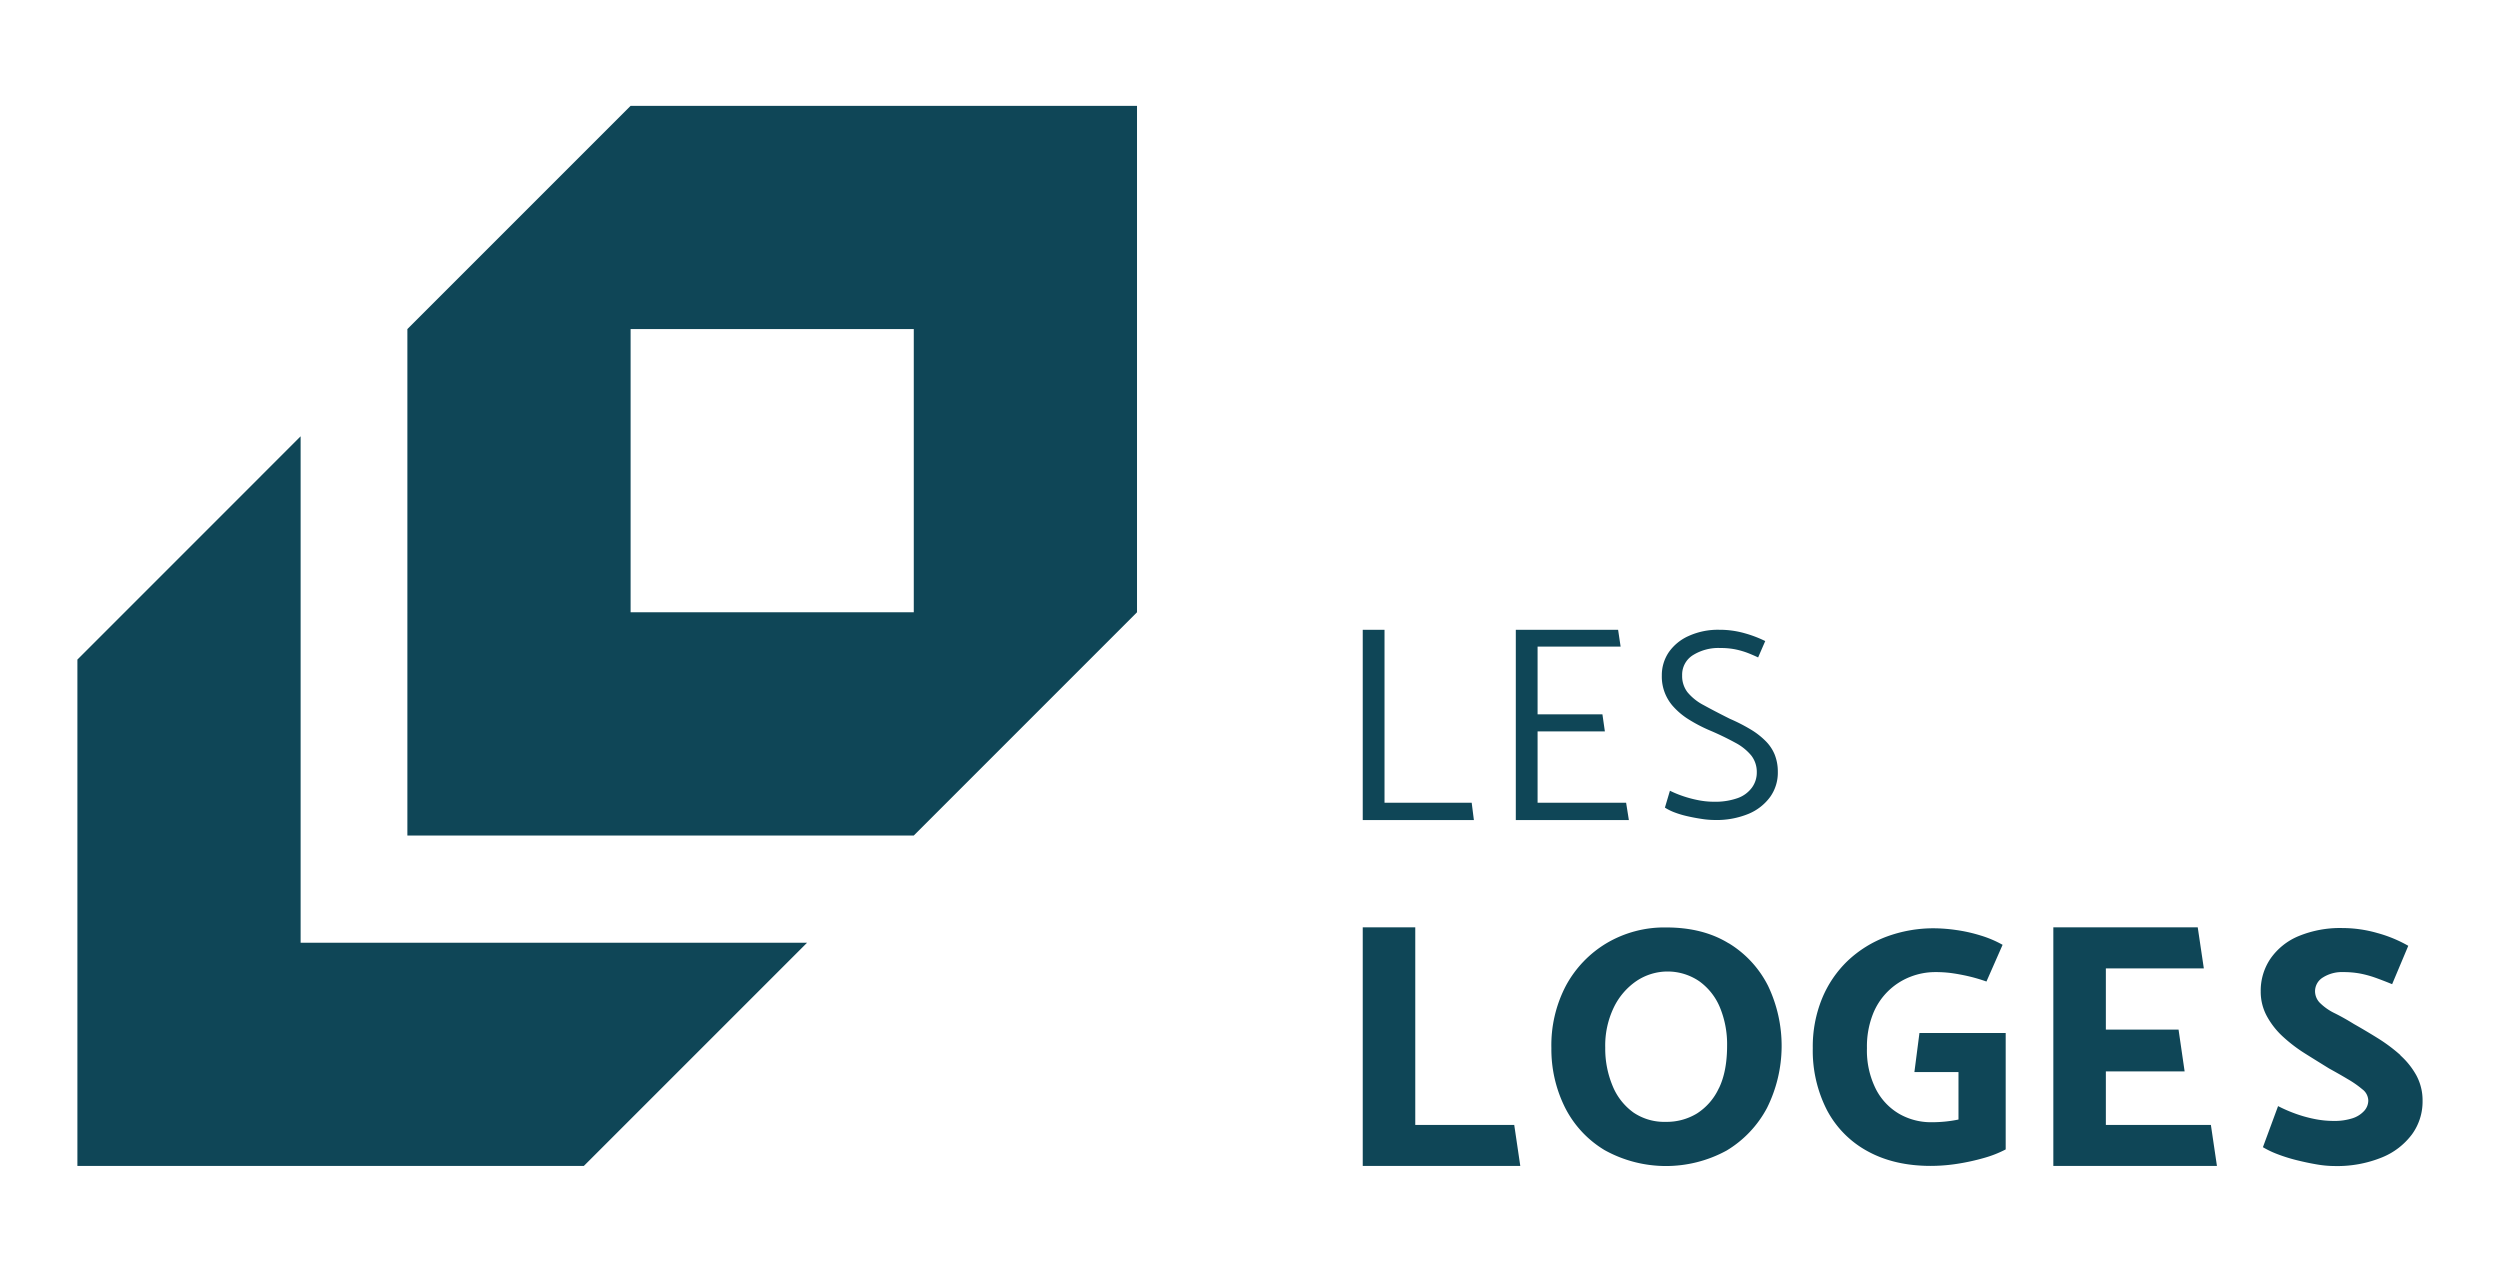
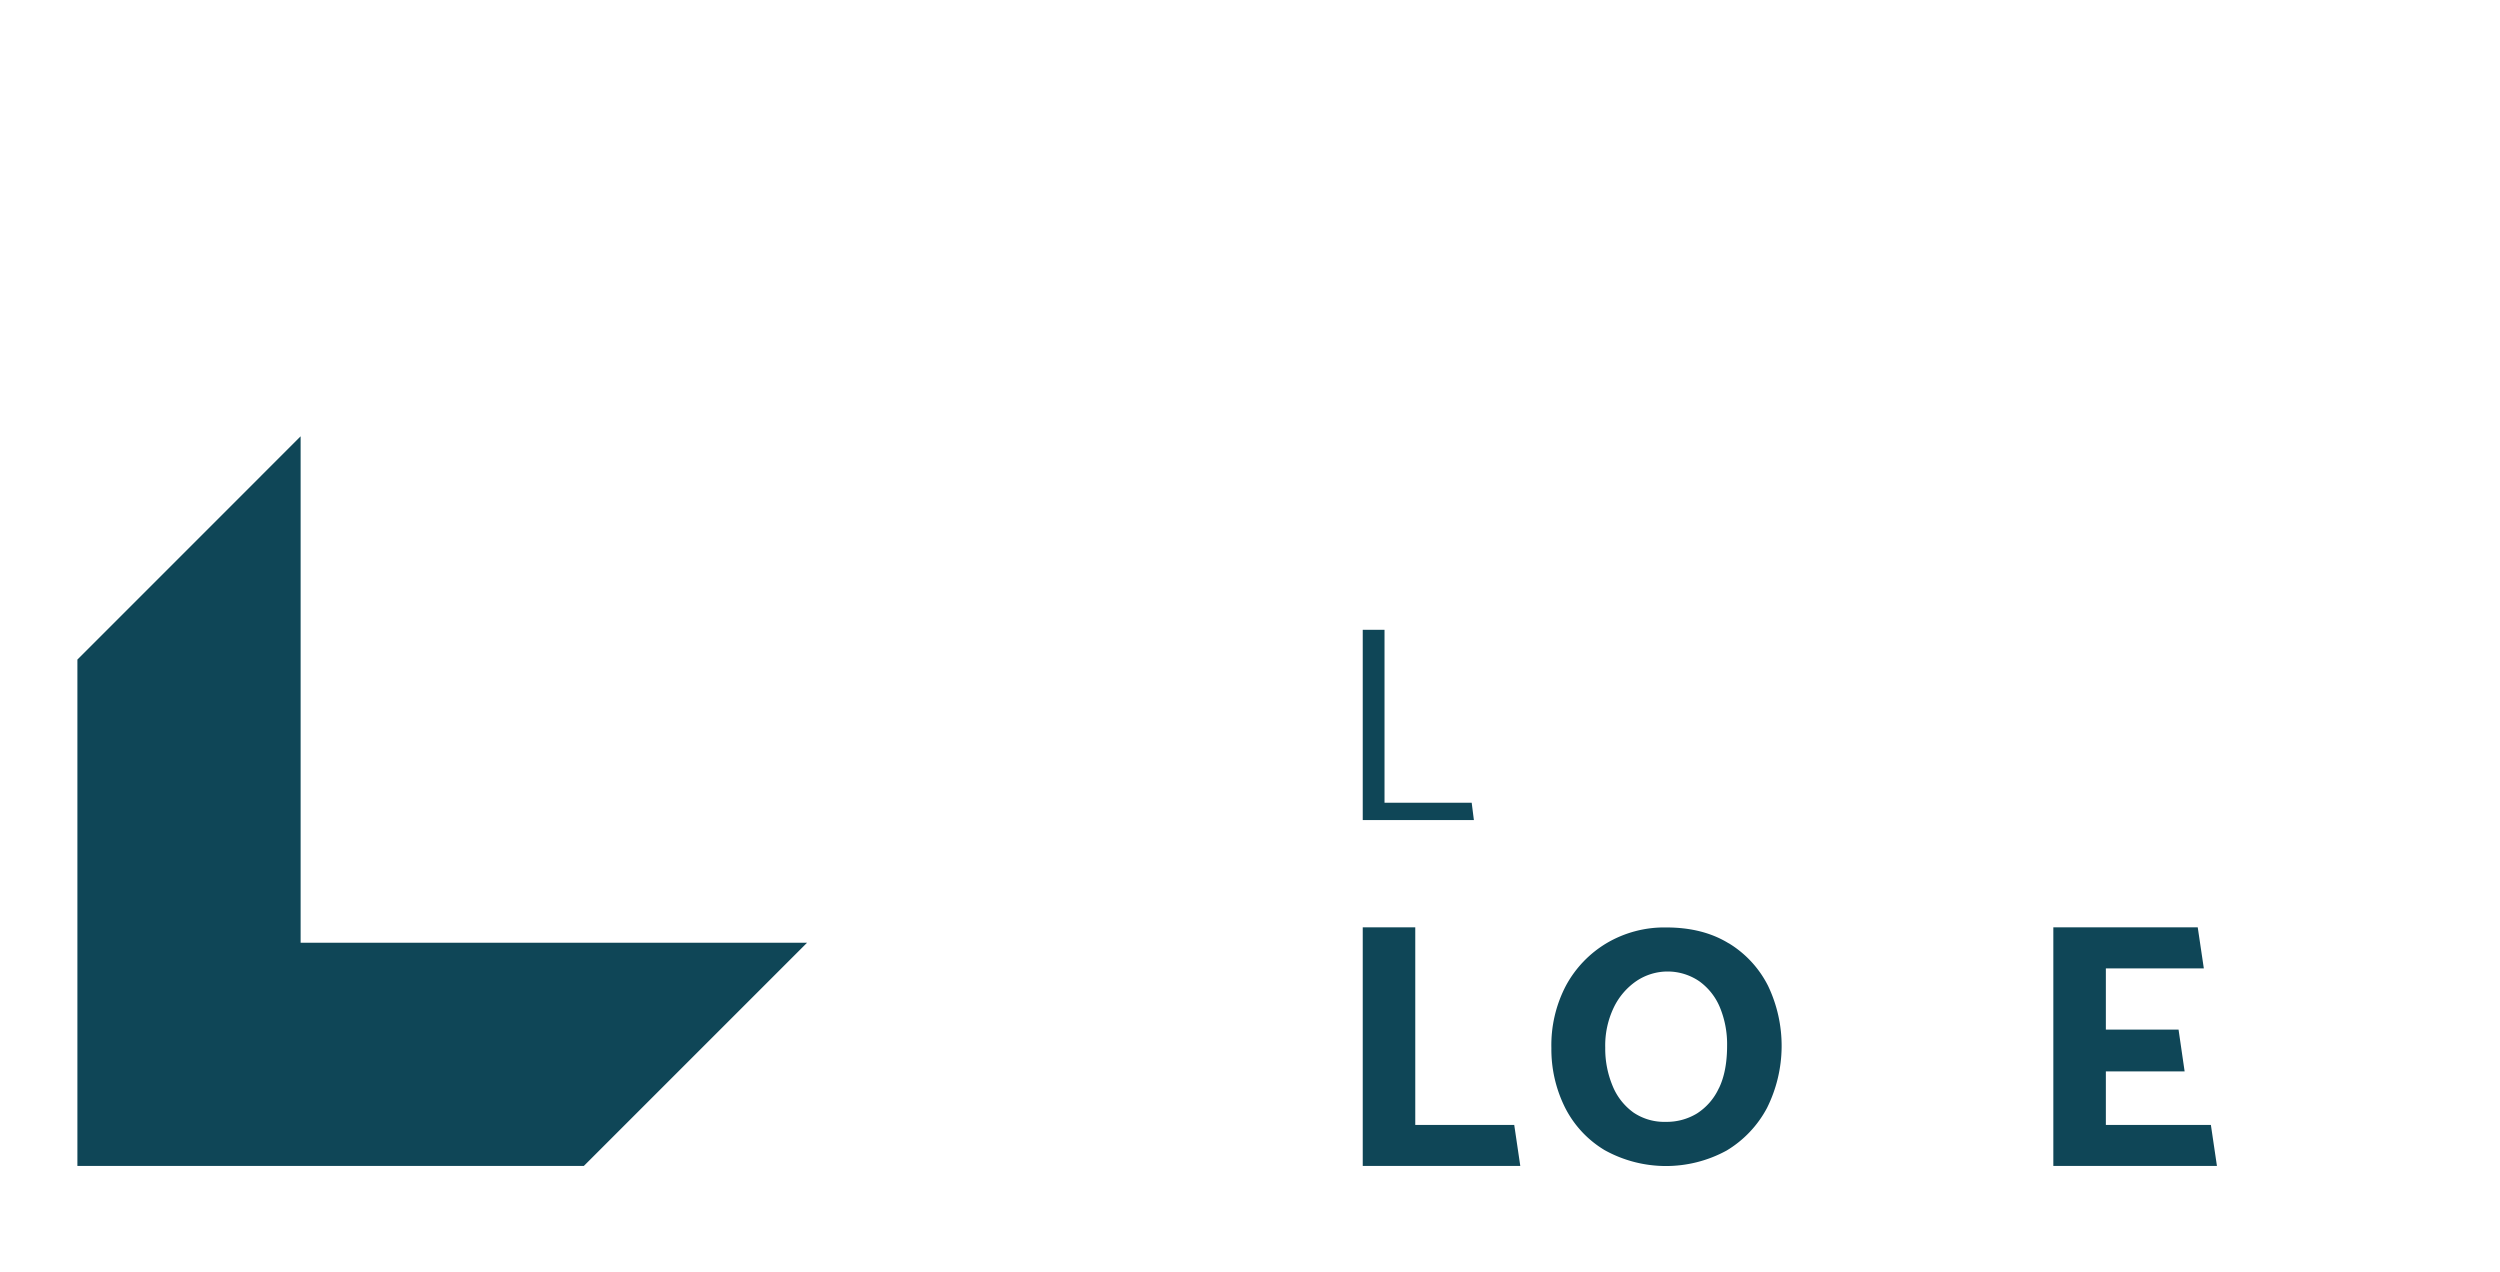
<svg xmlns="http://www.w3.org/2000/svg" id="Layer_1" data-name="Layer 1" viewBox="0 0 808.15 411.13">
  <defs>
    <style>.cls-1{fill:url(#linear-gradient);}.cls-2{mask:url(#mask);}.cls-3{mask:url(#mask-2);}.cls-4{fill:none;}.cls-5{fill:#0f4657;}</style>
    <linearGradient id="linear-gradient" x1="4759.91" y1="6144.02" x2="4760.91" y2="6144.02" gradientTransform="matrix(0, -690.42, -690.42, 0, 4241279.58, 3287625.4)" gradientUnits="userSpaceOnUse">
      <stop offset="0" stop-color="#fff" />
      <stop offset="1" />
    </linearGradient>
    <mask id="mask" x="-2126.09" y="-236.81" width="2933.57" height="2881.91" maskUnits="userSpaceOnUse">
      <rect class="cls-1" x="-1651.45" y="107.84" width="1984.28" height="2192.61" transform="matrix(0.57, -0.82, 0.82, 0.57, -1269.67, -25.53)" />
    </mask>
    <mask id="mask-2" x="-1844.5" y="-395.05" width="2908.76" height="2710.52" maskUnits="userSpaceOnUse" />
  </defs>
  <g class="cls-2">
    <g class="cls-3">
      <rect class="cls-4" x="-1844.5" y="-395.05" width="2908.76" height="2710.52" />
    </g>
  </g>
  <polygon class="cls-5" points="260.89 304.75 97.18 304.75 97.18 141.04 25.02 213.21 25.02 376.91 188.72 376.91 260.89 304.75" />
-   <path class="cls-5" d="M295.39,197.92H203.85V106.38h91.54ZM203.85,34.22l-72.16,72.16V270.09h163.7l72.16-72.17V34.22Z" />
  <polygon class="cls-5" points="475.74 259.5 447.56 259.5 447.56 203.59 440.52 203.59 440.52 265.1 476.45 265.1 475.74 259.5" />
-   <polygon class="cls-5" points="523.88 209.02 523.07 203.59 490 203.59 490 265.1 526.55 265.1 525.66 259.5 497.04 259.5 497.04 236.43 518.79 236.43 518 230.91 497.04 230.91 497.04 209.02 523.88 209.02" />
-   <path class="cls-5" d="M561.7,258a21.55,21.55,0,0,1-7.61,1.17,26.08,26.08,0,0,1-5.43-.57,37.12,37.12,0,0,1-5-1.38,33.87,33.87,0,0,1-3.84-1.61l-1.62,5.46a16.82,16.82,0,0,0,3.07,1.53,31.13,31.13,0,0,0,4.19,1.25q2.31.53,4.62.87a28.22,28.22,0,0,0,4.1.35,27.14,27.14,0,0,0,11.08-2,16.49,16.49,0,0,0,7-5.51,13.49,13.49,0,0,0,2.44-8,15,15,0,0,0-1-5.6,13.34,13.34,0,0,0-3-4.46,24.43,24.43,0,0,0-4.83-3.73,56.51,56.51,0,0,0-6.63-3.39q-5-2.5-8.55-4.46a16.82,16.82,0,0,1-5.21-4.17,8.58,8.58,0,0,1-1.71-5.42,7.43,7.43,0,0,1,3.42-6.5,15.53,15.53,0,0,1,9-2.35,23.44,23.44,0,0,1,5,.48,26.18,26.18,0,0,1,3.93,1.17c1.17.46,2.23.93,3.21,1.39l2.3-5.29a37.73,37.73,0,0,0-6.62-2.52,29.63,29.63,0,0,0-8.25-1.13,22.88,22.88,0,0,0-9.87,2,15.46,15.46,0,0,0-6.46,5.29,13.22,13.22,0,0,0-2.23,7.55,14.39,14.39,0,0,0,3.9,10.19,22.94,22.94,0,0,0,4.79,3.95,48.88,48.88,0,0,0,6.62,3.47,92.67,92.67,0,0,1,8.46,4.07,16.9,16.9,0,0,1,5.18,4.17,8.66,8.66,0,0,1,1.75,5.46,8.2,8.2,0,0,1-1.59,4.9A9.75,9.75,0,0,1,561.7,258" />
  <polygon class="cls-5" points="457.5 363.64 457.5 299.76 440.52 299.76 440.52 376.91 491.45 376.91 489.49 363.64 457.5 363.64" />
  <path class="cls-5" d="M555.64,351.77a19.18,19.18,0,0,1-7.08,8.17,18.76,18.76,0,0,1-10.06,2.71,17.75,17.75,0,0,1-10.45-3,19.76,19.76,0,0,1-6.75-8.6,31.14,31.14,0,0,1-2.39-12.41,28.38,28.38,0,0,1,2.78-13,21.79,21.79,0,0,1,7.34-8.54,18.12,18.12,0,0,1,20.29.11,19.66,19.66,0,0,1,6.7,8.54A31.13,31.13,0,0,1,558.3,338q0,8.39-2.66,13.82m3.15-46.9q-8.32-5.12-20.19-5.11a36.6,36.6,0,0,0-19.2,5.05,35.84,35.84,0,0,0-13.17,13.71,41.41,41.41,0,0,0-4.73,20.2A42.16,42.16,0,0,0,505.9,358a33.75,33.75,0,0,0,12.84,13.81,40.88,40.88,0,0,0,39.4.12,35.4,35.4,0,0,0,13.06-13.77,45,45,0,0,0,.33-39.5,34,34,0,0,0-12.74-13.77" />
-   <path class="cls-5" d="M618.85,346.55H633.1V361.9a41.19,41.19,0,0,1-4.24.65,44.58,44.58,0,0,1-4.57.22A20.62,20.62,0,0,1,614,360.1a19.52,19.52,0,0,1-7.61-8.05,27.72,27.72,0,0,1-2.88-13.22,28.62,28.62,0,0,1,1.9-10.94,21.26,21.26,0,0,1,12.13-12.13,22,22,0,0,1,8.06-1.52,38.5,38.5,0,0,1,5.22.32q2.4.33,5.11.93a54.52,54.52,0,0,1,6.21,1.8l5.22-11.87a35.29,35.29,0,0,0-7.07-3,49.64,49.64,0,0,0-8.06-1.8,52.79,52.79,0,0,0-6.85-.54,43.82,43.82,0,0,0-15.56,2.71,37.13,37.13,0,0,0-12.52,7.79A35.61,35.61,0,0,0,589,322.78a41,41,0,0,0-3,16.05,42.09,42.09,0,0,0,4.57,20,32.16,32.16,0,0,0,13.17,13.33q8.6,4.72,20.35,4.73a56.75,56.75,0,0,0,8.76-.7,70.83,70.83,0,0,0,8.6-1.9,36,36,0,0,0,6.91-2.73V333.93H620.48Z" />
  <polygon class="cls-5" points="680.74 363.64 680.74 346.33 706.2 346.33 704.24 332.83 680.74 332.83 680.74 313.04 712.41 313.04 710.44 299.76 663.76 299.76 663.76 376.91 716.65 376.91 714.69 363.64 680.74 363.64" />
-   <path class="cls-5" d="M776,341.11a53.18,53.18,0,0,0-7.18-5.39q-3.93-2.45-7.95-4.73c-2.1-1.3-4.14-2.45-6.09-3.42a17.73,17.73,0,0,1-4.68-3.22,5.4,5.4,0,0,1-1.74-3.91,5.23,5.23,0,0,1,2.55-4.47,11.49,11.49,0,0,1,6.59-1.73,29.33,29.33,0,0,1,5.22.43,33.94,33.94,0,0,1,4.9,1.3c1.66.59,3.55,1.31,5.66,2.18l5.22-12.41a42.92,42.92,0,0,0-10-4.13A41,41,0,0,0,757.24,300a35.09,35.09,0,0,0-14.2,2.61,20.71,20.71,0,0,0-9.09,7.29,18.41,18.41,0,0,0-3.15,10.56,16.49,16.49,0,0,0,2,8.05,25.48,25.48,0,0,0,5.28,6.69,49,49,0,0,0,7.18,5.44c2.61,1.64,5.15,3.21,7.62,4.74,2.1,1.16,4.12,2.3,6,3.43a32.52,32.52,0,0,1,4.78,3.32,4.69,4.69,0,0,1,1.91,3.58,5,5,0,0,1-1.31,3.38,8.65,8.65,0,0,1-3.75,2.39,19,19,0,0,1-6.26.87,31.41,31.41,0,0,1-6.42-.7,42.87,42.87,0,0,1-6.36-1.85,46.47,46.47,0,0,1-5.06-2.24l-4.9,13.28a29.36,29.36,0,0,0,4.78,2.28,52.71,52.71,0,0,0,6.1,1.91c2.18.54,4.31,1,6.42,1.36a34.43,34.43,0,0,0,5.77.54A38.38,38.38,0,0,0,770,374.14a22.7,22.7,0,0,0,9.74-7.51,18,18,0,0,0,3.38-10.72,17,17,0,0,0-2-8.27,25,25,0,0,0-5.22-6.53" />
</svg>